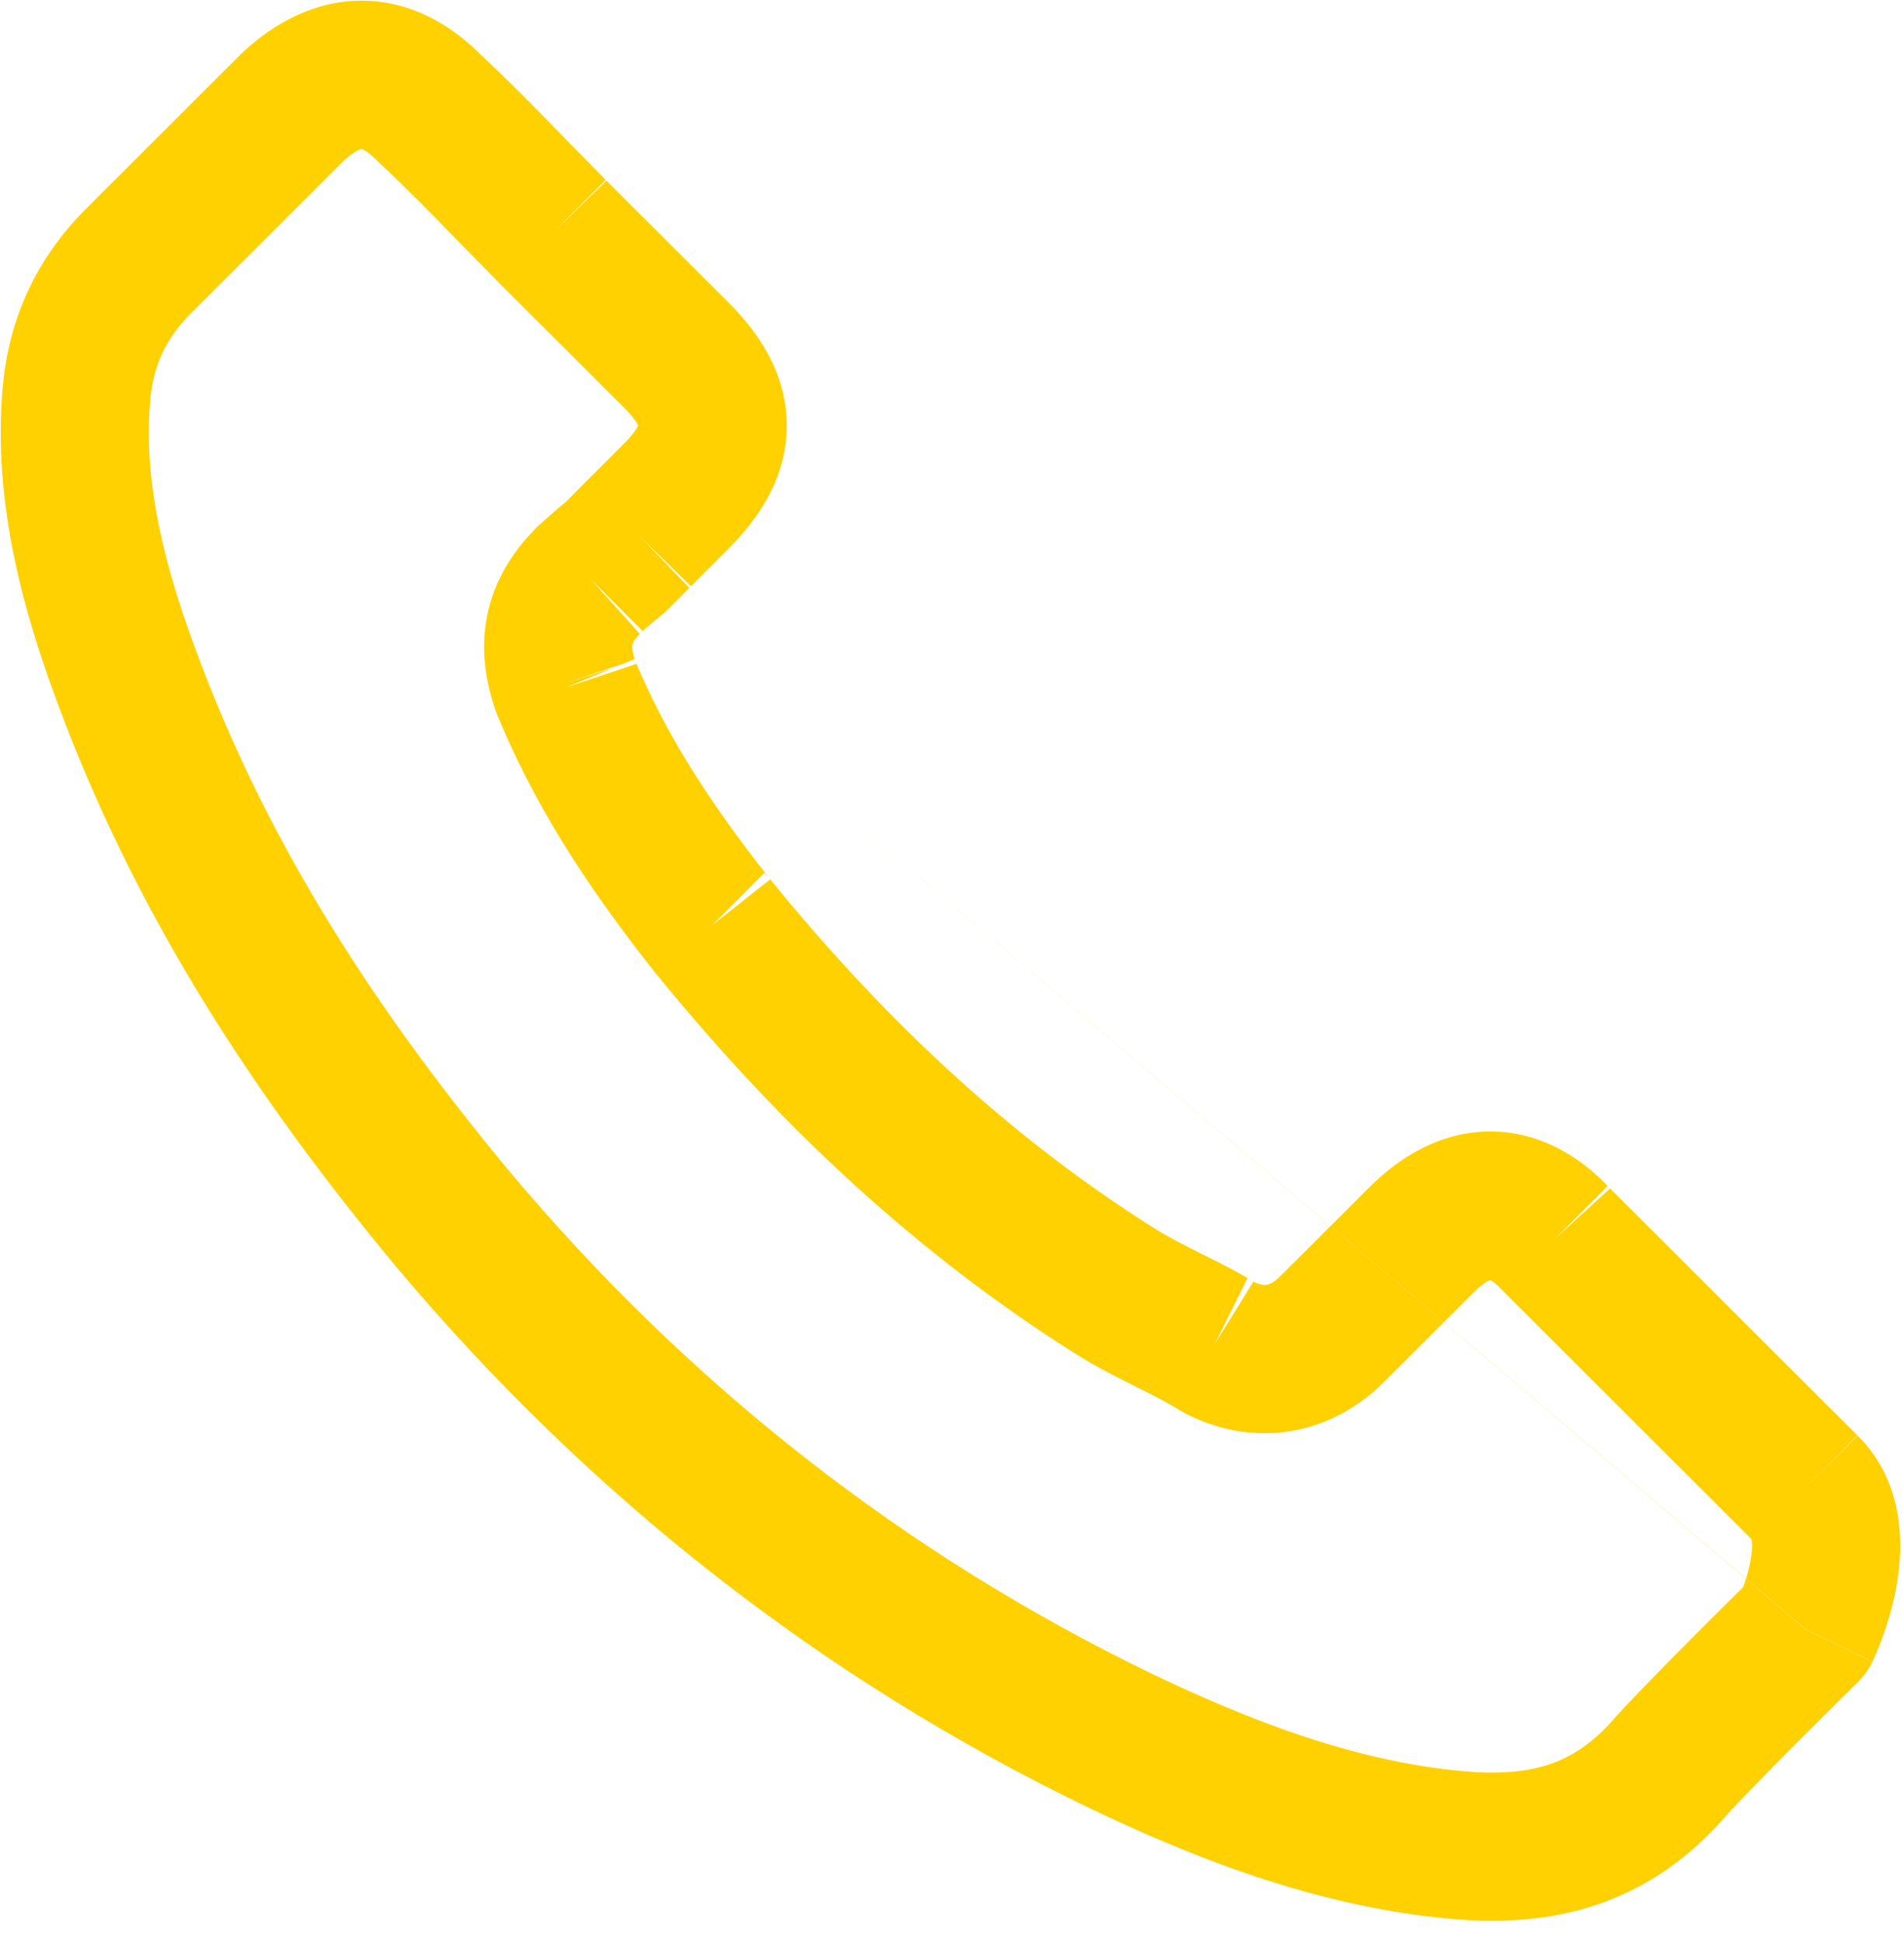
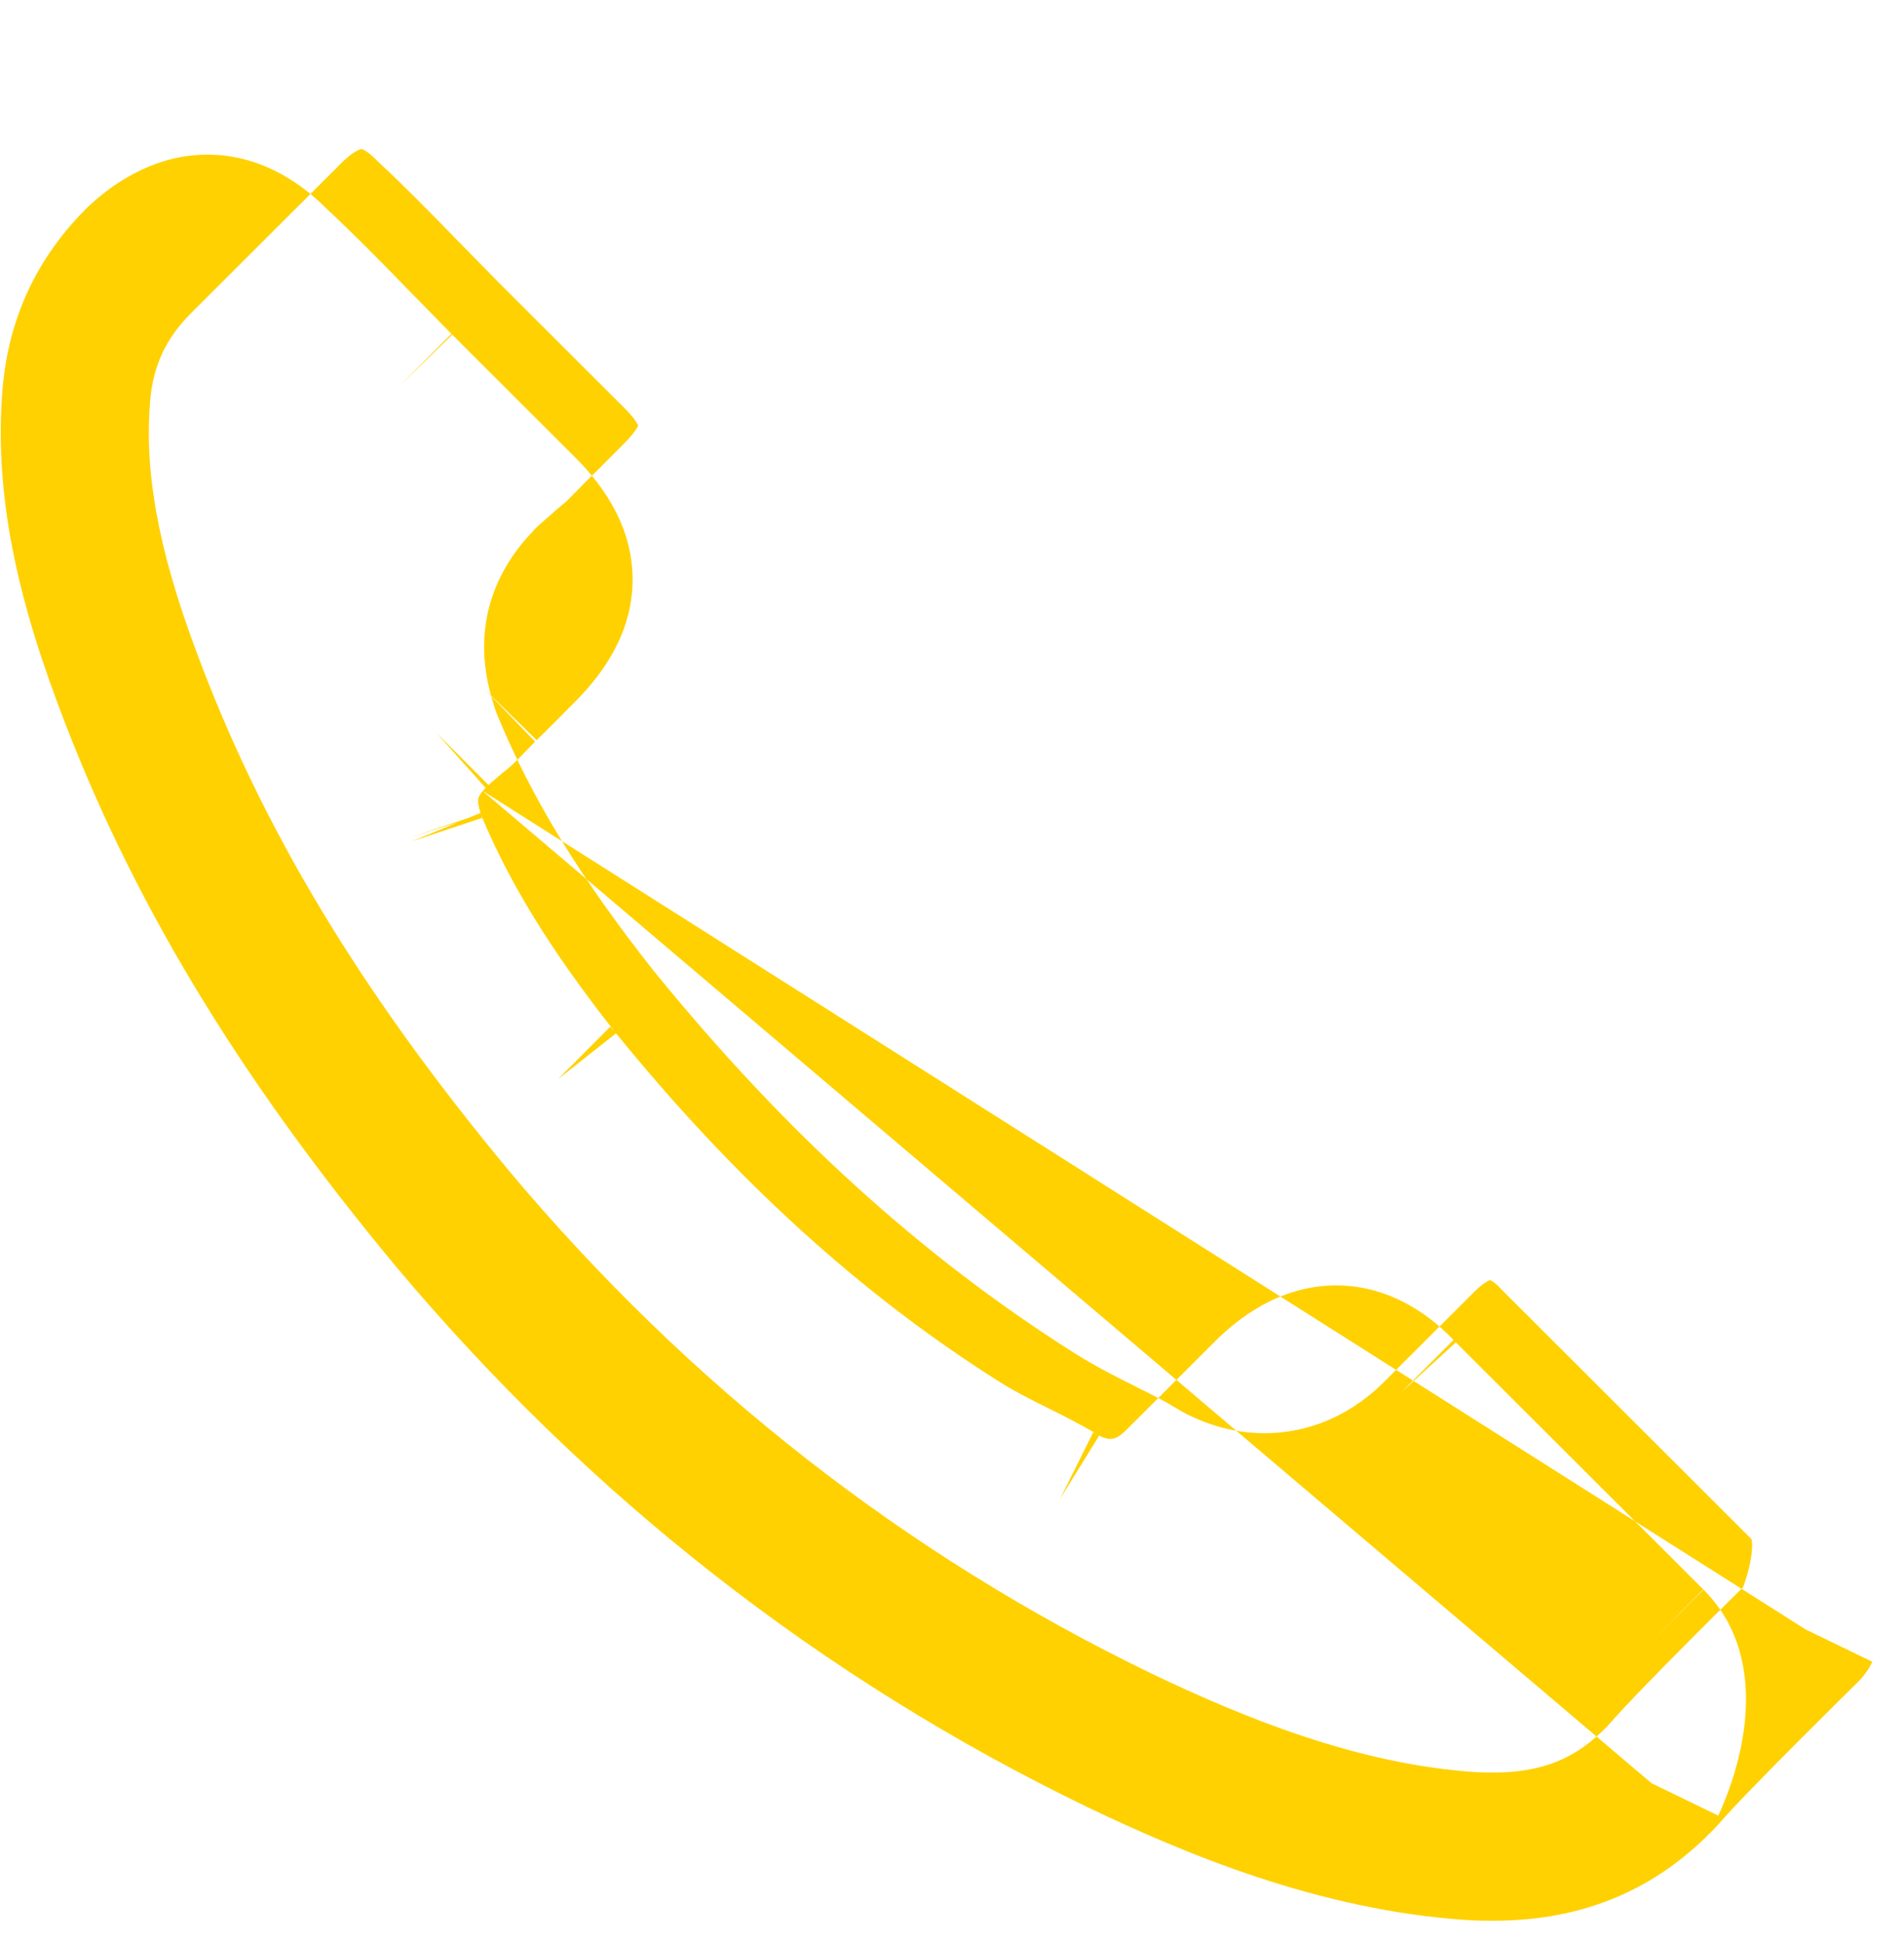
<svg xmlns="http://www.w3.org/2000/svg" fill="none" height="51" viewBox="0 0 50 51" width="50">
-   <path clip-rule="evenodd" d="m9.04 4.205-4.024 4.016c-.659.658-.994 1.377-1.074 2.306-.146 1.789.171 3.789 1.213 6.573l.002.005c1.701 4.587 4.281 8.9 8.218 13.637 4.729 5.632 10.409 10.067 16.874 13.191 2.414 1.152 5.409 2.385 8.543 2.585l.005 0c.102.007.226.008.417.008 1.324 0 2.21-.39 3.019-1.241.447-.517 1.415-1.502 2.215-2.304.425-.427.827-.826 1.122-1.118l.205-.202c.067-.183.141-.418.188-.66.075-.387.043-.555.032-.602l-6.526-6.513c-.021-.021-.042-.043-.062-.065-.084-.092-.174-.166-.248-.208-.011-.006-.021-.011-.029-.015-.016.007-.038.017-.067.033-.105.059-.227.156-.35.279l-2.327 2.323c-.005.005-.01.01-.015.015-.265.265-1.369 1.371-3.163 1.371-.732 0-1.407-.183-2.044-.501-.068-.034-.123-.066-.159-.087-.023-.014-.045-.027-.059-.036-.027-.015-.054-.031-.08-.047-.254-.157-.571-.318-1.02-.541l-.029-.015c-.458-.229-1.03-.514-1.601-.875-3.999-2.524-7.595-5.797-10.972-9.94-.025-.028-.049-.056-.072-.086-1.878-2.38-3.174-4.455-4.106-6.706-.017-.042-.033-.084-.048-.127l-.045-.136c-.136-.428-.333-1.159-.232-2.027.103-.889.498-1.762 1.248-2.543.098-.113.181-.184.216-.213l.006-.005c.264-.237.428-.378.541-.472.049-.041.089-.072.121-.098.006-.006.012-.013.02-.02.038-.038.084-.085.146-.149.077-.079.179-.183.322-.329.013-.013.027-.027.04-.04.214-.206.41-.404.625-.621.117-.118.239-.241.372-.374.242-.242.331-.393.362-.46-.031-.068-.12-.219-.362-.46l-3.263-3.256c-.183-.189-.367-.376-.556-.567l-.002-.002c-.188-.19-.38-.385-.571-.581-.721-.743-1.381-1.413-2.068-2.053-.016-.015-.032-.03-.047-.046l-.036-.036c-.104-.104-.205-.182-.288-.227-.037-.02-.06-.029-.072-.032-.038.008-.193.055-.455.296zm38.379 38.566 1.75.848c-.097.201-.228.383-.388.54l-.128.126-.347.343c-.291.288-.686.681-1.104 1.099-.865.868-1.736 1.759-2.042 2.12-.02.024-.041.047-.062.069-1.583 1.689-3.517 2.499-5.883 2.499h-.02c-.165 0-.409 0-.652-.016-3.915-.251-7.472-1.765-9.972-2.958l-.008-.004c-6.973-3.369-13.092-8.15-18.168-14.198l-.006-.007c-4.158-5.002-6.991-9.691-8.876-14.771-1.165-3.114-1.655-5.709-1.446-8.255l.001-.007c.158-1.843.891-3.421 2.202-4.73l4.049-4.041c.014-.014.029-.029.044-.043.805-.754 1.874-1.367 3.134-1.367 1.527 0 2.606.897 3.107 1.398l.013.013c.753.703 1.462 1.424 2.182 2.166-0-0.0 0.0 0 0 0 .178.183.359.367.548.559l.007.007c.182.185.371.376.561.572l-.011-.01-1.373 1.376 1.395-1.355c-.004-.004-.007-.007-.011-.011l3.231 3.224c.814.812 1.515 1.883 1.515 3.213 0 1.33-.701 2.401-1.515 3.213-.098.098-.203.204-.312.314-.228.23-.474.478-.712.709.006-.006.013-.013.019-.02l-1.39-1.36 1.349 1.4c.007-.007.014-.013.021-.02-.12.123-.217.222-.294.301-.069.071-.122.125-.16.163l-.008.008c-.071.072-.168.171-.287.269-.027.022-.05.04-.062.049l-.025.019c-.007.006-.021.017-.049.04-.058.048-.174.147-.4.349.003-.003.006-.007.01-.01.01-.009.02-.019.031-.03.122-.133.224-.284.305-.446-.099.197-.217.345-.309.443l-1.37-1.373 1.296 1.448c-.029.028-.052.047-.064.057l-.002.002c-.01.008-.018.015-.02.017m0 0 .005-.004.018-.015c.018-.015.045-.038.081-.071-.001.001.001-.001 0 0-.12.12-.168.204-.187.243-.018.037-.023.061-.025.079-.006.052-.002.154.073.392l-.005-.016-.003.001c-.003-.007-.006-.014-.009-.021l-.308.127-1.524.509 1.249-.395-1.213.502 1.844-.616-.022-.066c.747 1.788 1.809 3.523 3.496 5.667-.031-.036-.064-.071-.098-.105l-.012-.012-1.373 1.376 1.526-1.205c-.003-.003-.005-.006-.007-.009 3.164 3.89 6.467 6.879 10.074 9.155.391.247.804.456 1.291.698l.039.019c.383.191.833.416 1.241.664-.03-.017-.065-.036-.105-.056l-.868 1.74 1.023-1.651c.038.019.065.035.075.041-.006-.004-.019-.012-.039-.024.139.063.212.068.259.068.071 0 .133-.019.206-.062.083-.049.146-.108.226-.187l2.327-2.322c.491-.49 1.613-1.457 3.166-1.457 1.511 0 2.586.897 3.111 1.461l-.028-.028-1.373 1.376.537-.491.898-.821c-.011-.012-.022-.025-.034-.037l6.531 6.518-1.367 1.383 1.374-1.376-.002-.002c1.347 1.336 1.175 3.158 1.002 4.054-.101.524-.25.982-.37 1.302-.061.163-.117.297-.159.395-.021.049-.04.089-.054.12l-.018.039-.007.014-.003.005-.002.004c-0.0.001 0 0-1.75-.848m-14.508-9.127c-.017-.011-.033-.023-.05-.033.021.012.039.022.054.031.011.007.022.013.033.019-.012-.005-.024-.011-.037-.017zm-16.231-16.294c-.001-.004-.002-.009-.004-.013l.008.024c-.002-.004-.003-.007-.005-.011z" fill="#ffd100" fill-rule="evenodd" />
+   <path clip-rule="evenodd" d="m9.04 4.205-4.024 4.016c-.659.658-.994 1.377-1.074 2.306-.146 1.789.171 3.789 1.213 6.573l.002.005c1.701 4.587 4.281 8.9 8.218 13.637 4.729 5.632 10.409 10.067 16.874 13.191 2.414 1.152 5.409 2.385 8.543 2.585l.005 0c.102.007.226.008.417.008 1.324 0 2.21-.39 3.019-1.241.447-.517 1.415-1.502 2.215-2.304.425-.427.827-.826 1.122-1.118l.205-.202c.067-.183.141-.418.188-.66.075-.387.043-.555.032-.602l-6.526-6.513c-.021-.021-.042-.043-.062-.065-.084-.092-.174-.166-.248-.208-.011-.006-.021-.011-.029-.015-.016.007-.038.017-.067.033-.105.059-.227.156-.35.279l-2.327 2.323c-.005.005-.01.01-.015.015-.265.265-1.369 1.371-3.163 1.371-.732 0-1.407-.183-2.044-.501-.068-.034-.123-.066-.159-.087-.023-.014-.045-.027-.059-.036-.027-.015-.054-.031-.08-.047-.254-.157-.571-.318-1.02-.541l-.029-.015c-.458-.229-1.03-.514-1.601-.875-3.999-2.524-7.595-5.797-10.972-9.94-.025-.028-.049-.056-.072-.086-1.878-2.38-3.174-4.455-4.106-6.706-.017-.042-.033-.084-.048-.127l-.045-.136c-.136-.428-.333-1.159-.232-2.027.103-.889.498-1.762 1.248-2.543.098-.113.181-.184.216-.213l.006-.005c.264-.237.428-.378.541-.472.049-.041.089-.072.121-.098.006-.006.012-.013.02-.02.038-.038.084-.085.146-.149.077-.079.179-.183.322-.329.013-.013.027-.027.04-.04.214-.206.41-.404.625-.621.117-.118.239-.241.372-.374.242-.242.331-.393.362-.46-.031-.068-.12-.219-.362-.46l-3.263-3.256c-.183-.189-.367-.376-.556-.567l-.002-.002c-.188-.19-.38-.385-.571-.581-.721-.743-1.381-1.413-2.068-2.053-.016-.015-.032-.03-.047-.046l-.036-.036c-.104-.104-.205-.182-.288-.227-.037-.02-.06-.029-.072-.032-.038.008-.193.055-.455.296zm38.379 38.566 1.75.848c-.097.201-.228.383-.388.54l-.128.126-.347.343c-.291.288-.686.681-1.104 1.099-.865.868-1.736 1.759-2.042 2.12-.02.024-.041.047-.062.069-1.583 1.689-3.517 2.499-5.883 2.499h-.02c-.165 0-.409 0-.652-.016-3.915-.251-7.472-1.765-9.972-2.958l-.008-.004c-6.973-3.369-13.092-8.15-18.168-14.198l-.006-.007c-4.158-5.002-6.991-9.691-8.876-14.771-1.165-3.114-1.655-5.709-1.446-8.255l.001-.007c.158-1.843.891-3.421 2.202-4.73c.014-.014.029-.029.044-.043.805-.754 1.874-1.367 3.134-1.367 1.527 0 2.606.897 3.107 1.398l.013.013c.753.703 1.462 1.424 2.182 2.166-0-0.0 0.0 0 0 0 .178.183.359.367.548.559l.007.007c.182.185.371.376.561.572l-.011-.01-1.373 1.376 1.395-1.355c-.004-.004-.007-.007-.011-.011l3.231 3.224c.814.812 1.515 1.883 1.515 3.213 0 1.33-.701 2.401-1.515 3.213-.098.098-.203.204-.312.314-.228.23-.474.478-.712.709.006-.006.013-.013.019-.02l-1.39-1.36 1.349 1.4c.007-.007.014-.013.021-.02-.12.123-.217.222-.294.301-.069.071-.122.125-.16.163l-.008.008c-.071.072-.168.171-.287.269-.027.022-.05.04-.062.049l-.025.019c-.007.006-.021.017-.049.04-.058.048-.174.147-.4.349.003-.003.006-.007.01-.01.01-.009.02-.019.031-.03.122-.133.224-.284.305-.446-.099.197-.217.345-.309.443l-1.37-1.373 1.296 1.448c-.029.028-.052.047-.064.057l-.002.002c-.01.008-.018.015-.02.017m0 0 .005-.004.018-.015c.018-.015.045-.038.081-.071-.001.001.001-.001 0 0-.12.12-.168.204-.187.243-.018.037-.023.061-.025.079-.006.052-.002.154.073.392l-.005-.016-.003.001c-.003-.007-.006-.014-.009-.021l-.308.127-1.524.509 1.249-.395-1.213.502 1.844-.616-.022-.066c.747 1.788 1.809 3.523 3.496 5.667-.031-.036-.064-.071-.098-.105l-.012-.012-1.373 1.376 1.526-1.205c-.003-.003-.005-.006-.007-.009 3.164 3.89 6.467 6.879 10.074 9.155.391.247.804.456 1.291.698l.039.019c.383.191.833.416 1.241.664-.03-.017-.065-.036-.105-.056l-.868 1.74 1.023-1.651c.038.019.065.035.075.041-.006-.004-.019-.012-.039-.024.139.063.212.068.259.068.071 0 .133-.019.206-.062.083-.049.146-.108.226-.187l2.327-2.322c.491-.49 1.613-1.457 3.166-1.457 1.511 0 2.586.897 3.111 1.461l-.028-.028-1.373 1.376.537-.491.898-.821c-.011-.012-.022-.025-.034-.037l6.531 6.518-1.367 1.383 1.374-1.376-.002-.002c1.347 1.336 1.175 3.158 1.002 4.054-.101.524-.25.982-.37 1.302-.061.163-.117.297-.159.395-.021.049-.04.089-.054.12l-.018.039-.007.014-.003.005-.002.004c-0.0.001 0 0-1.75-.848m-14.508-9.127c-.017-.011-.033-.023-.05-.033.021.012.039.022.054.031.011.007.022.013.033.019-.012-.005-.024-.011-.037-.017zm-16.231-16.294c-.001-.004-.002-.009-.004-.013l.008.024c-.002-.004-.003-.007-.005-.011z" fill="#ffd100" fill-rule="evenodd" />
</svg>